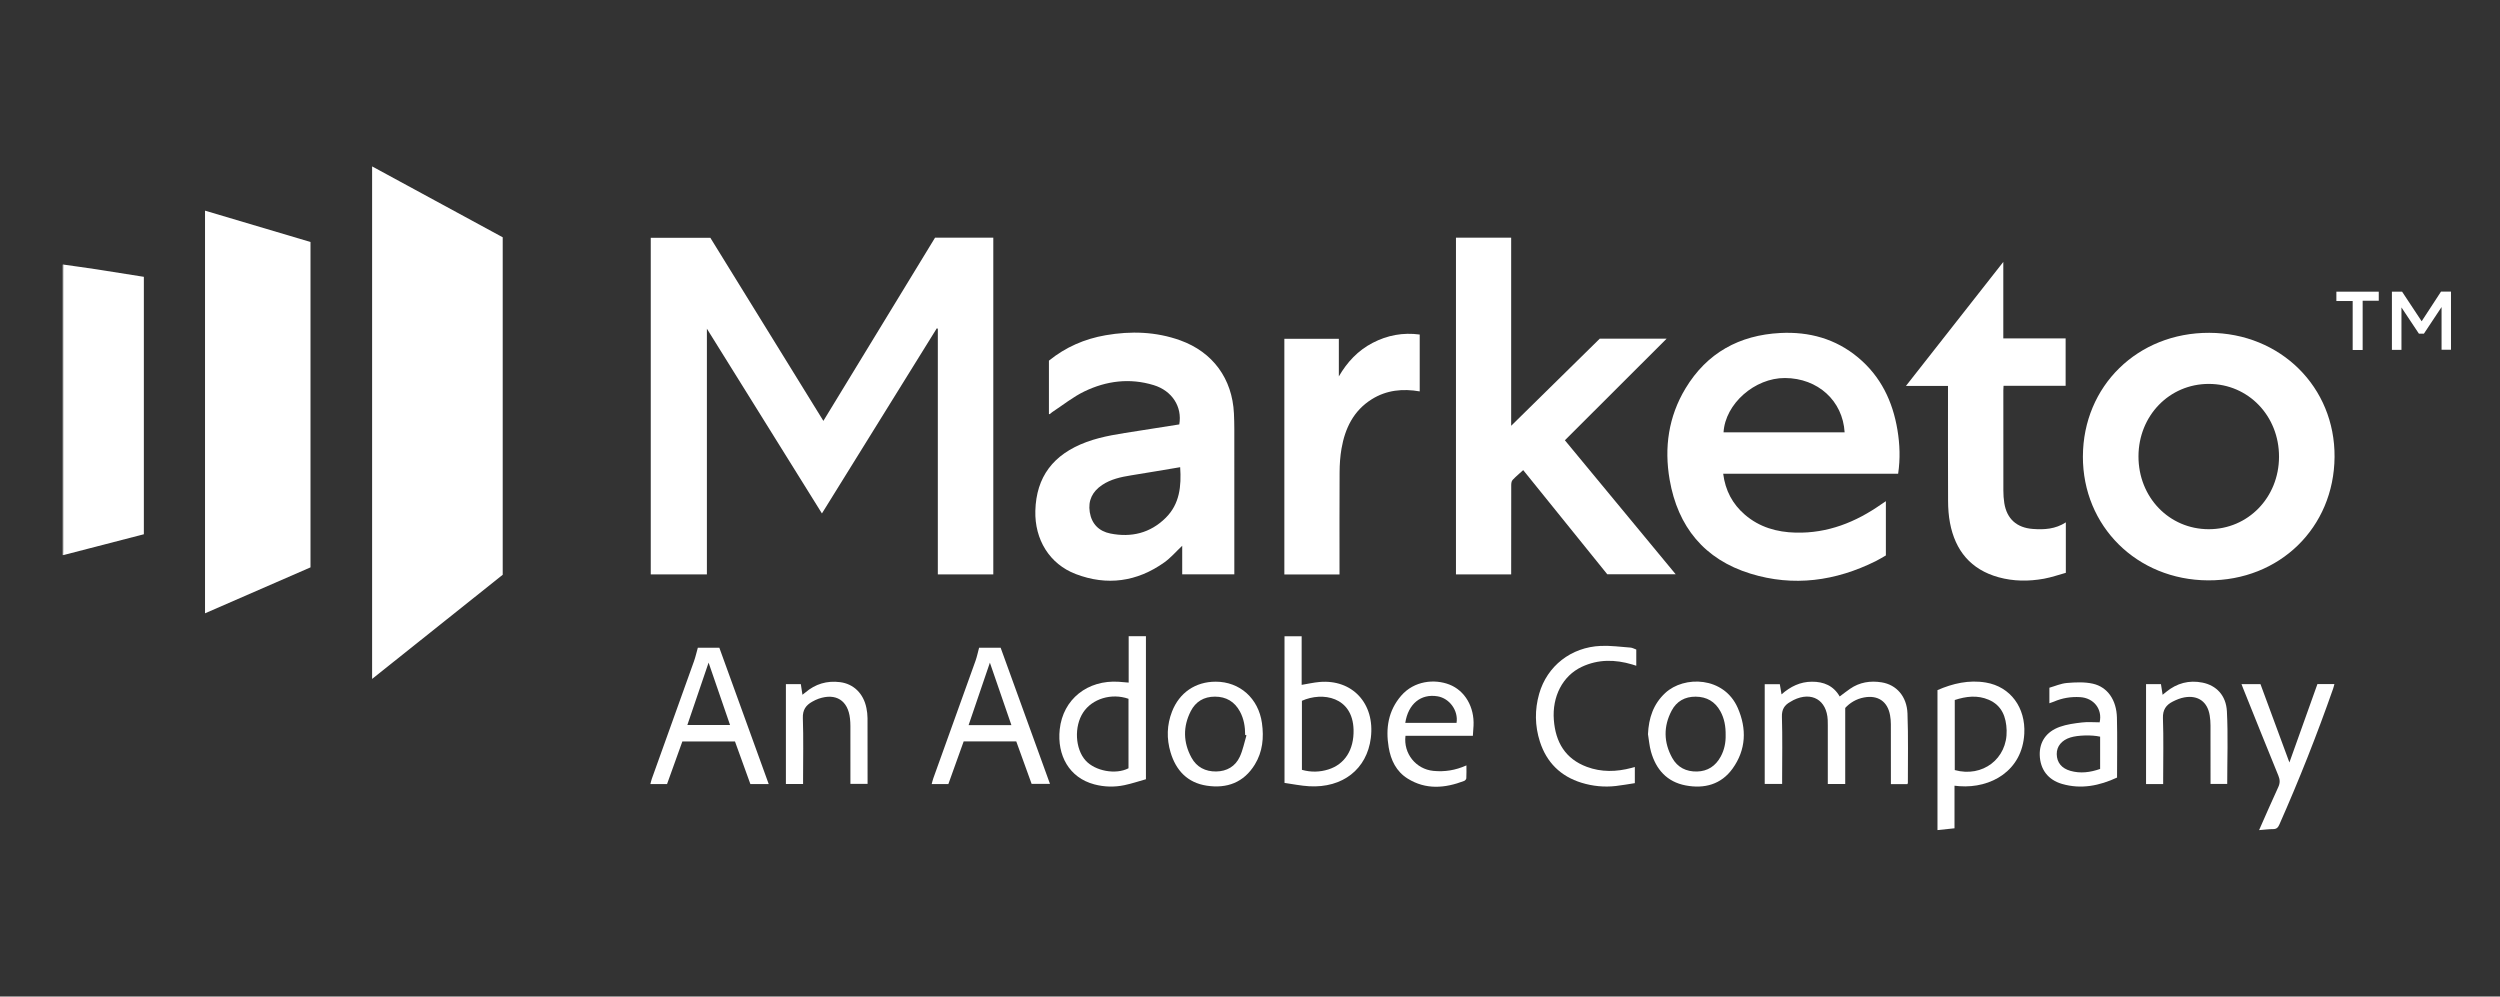
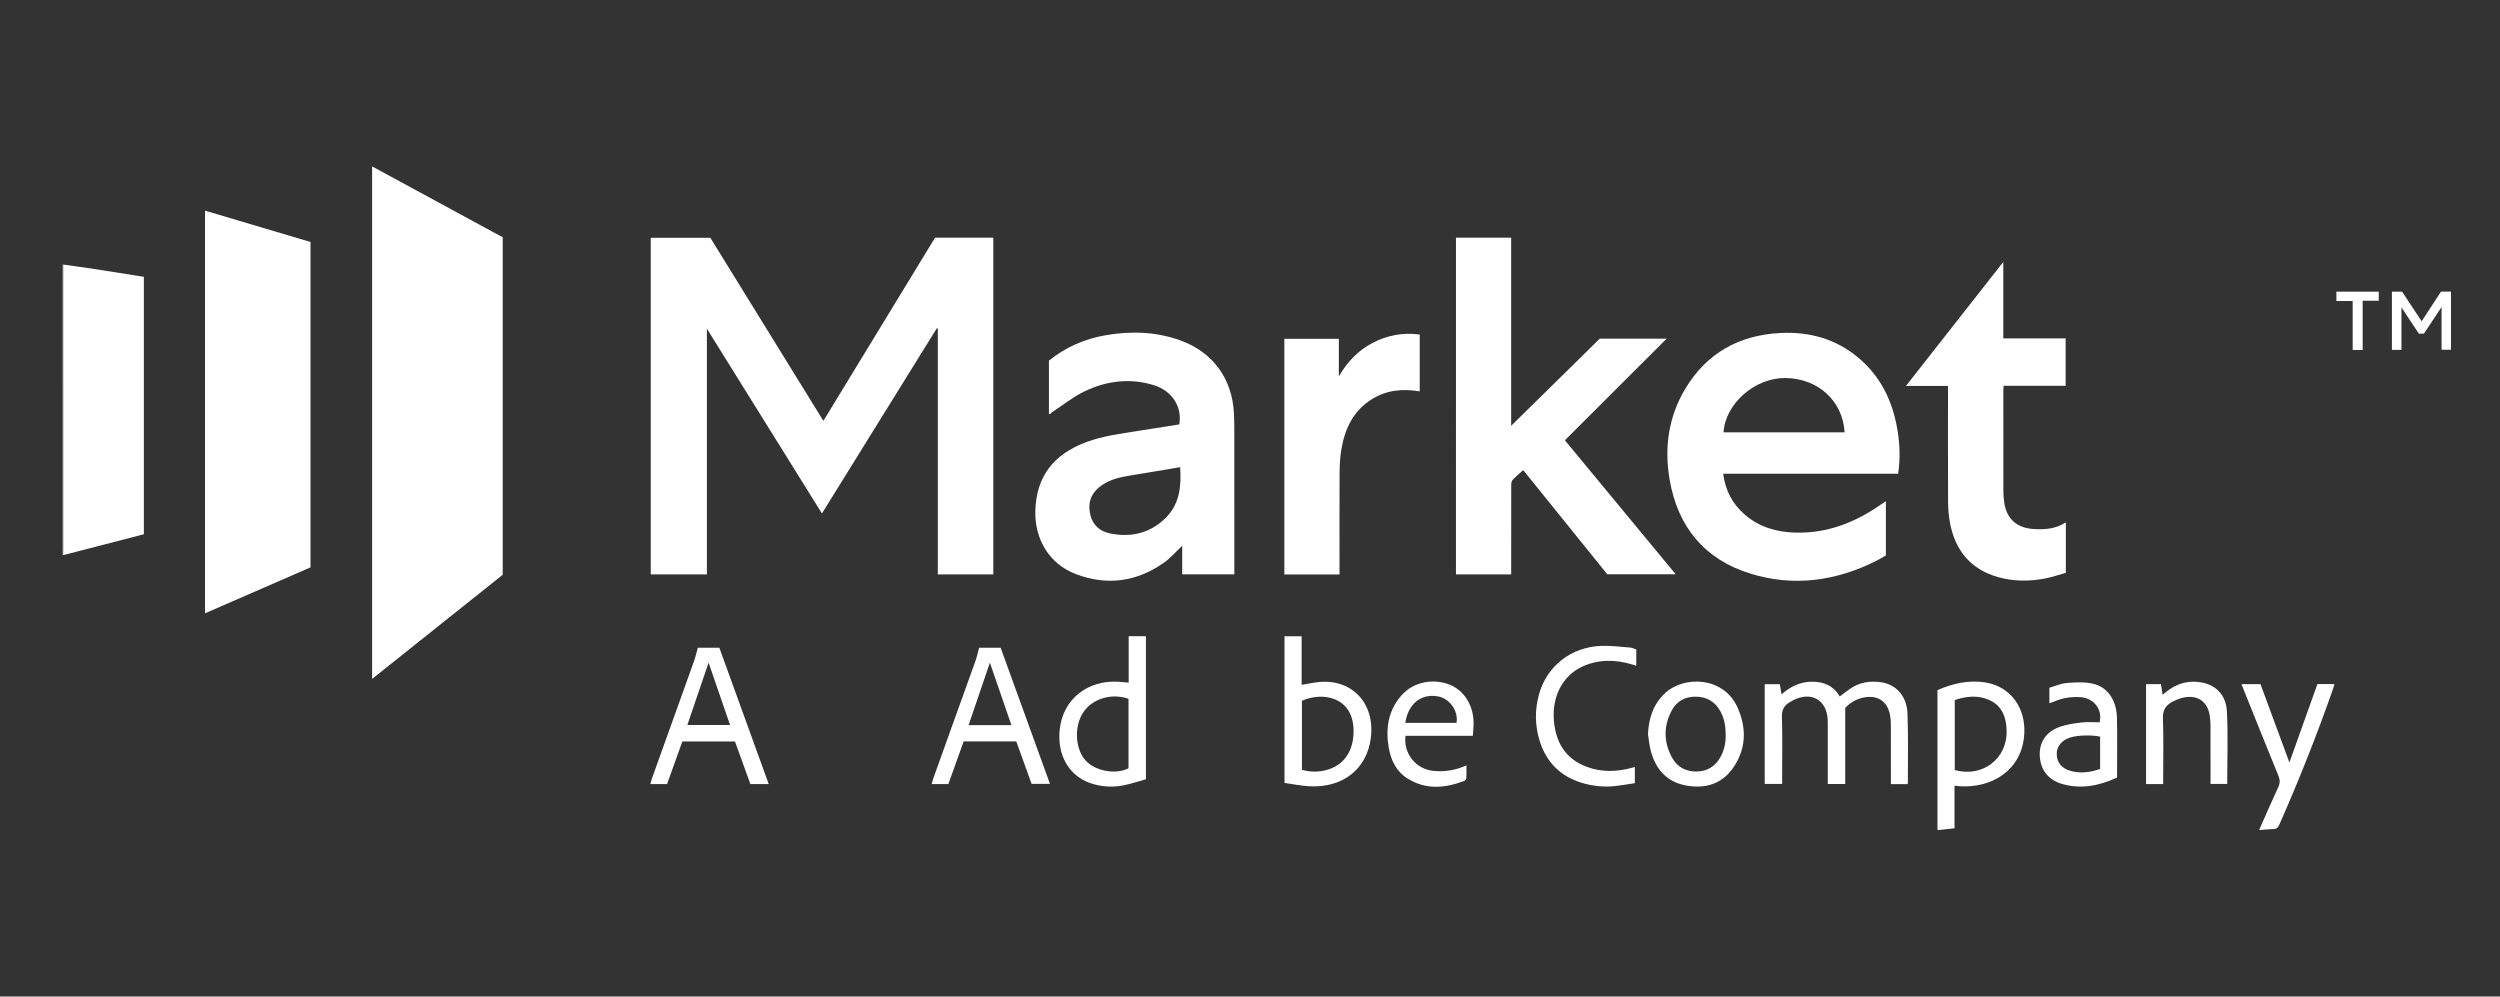
<svg xmlns="http://www.w3.org/2000/svg" id="Layer_1" viewBox="0 0 1870.01 745.39">
  <rect x="0" y="0" width="1870.01" height="745.39" fill="#333333" stroke="none" />
  <defs>
    <style>.cls-1{fill:#fff;}</style>
  </defs>
  <g id="oJFzfg.tif">
    <path class="cls-1" d="M47.73,415.14c-.26,.03-.52,.06-.79,.09,0-72.42,0-144.83,0-217.25,.2-.12,.41-.13,.63-.05,.03,1.51,.08,3.02,.08,4.54,0,69.38-.02,138.75-.02,208.13,0,1.51,.06,3.02,.1,4.54Z" />
    <path class="cls-1" d="M614.82,384.08c-28.71-46.11-57.14-91.76-86.06-138.21v183.78h-41.99V177.86h44.57c27.98,45.33,56.12,90.9,84.55,136.96,27.95-45.86,55.74-91.45,83.54-137.06h43.56v251.9h-41.49V245.88c-.26-.1-.52-.19-.78-.29-28.55,46.02-57.11,92.04-85.92,138.48Z" />
    <path class="cls-1" d="M278.34,124.47c32.84,17.82,65.23,35.4,97.69,53.02v252.44c-32.31,25.77-64.76,51.65-97.69,77.91V124.47Z" />
    <path class="cls-1" d="M232.25,424.4c-26.24,11.43-52.42,22.84-78.89,34.36V157.57c26.38,7.84,52.6,15.63,78.89,23.44v243.39Z" />
    <path class="cls-1" d="M1089.08,177.78h41.28v140.71c22.13-21.76,44.23-43.49,66.26-65.16h50.03c-25.22,25.18-50.54,50.46-76.11,76,27.89,33.72,55.22,66.77,82.88,100.22h-51.18c-20.76-25.73-41.73-51.71-62.88-77.91-2.72,2.48-5.49,4.77-7.92,7.36-.8,.85-1.03,2.5-1.03,3.79-.06,20.95-.04,41.91-.04,62.86v3.98h-41.3V177.78Z" />
    <path class="cls-1" d="M1410.64,374.89v40.58c-2.33,1.32-4.86,2.92-7.54,4.25-30.07,14.94-61.5,19.33-93.78,9.35-34.45-10.64-54.31-35.02-60.42-70.25-4.16-24-.87-47.17,11.86-68.28,16.02-26.57,40.25-39.89,70.95-41.46,21.54-1.1,41.32,4.29,58.16,18.33,16.97,14.15,25.9,32.8,29.44,54.24,1.77,10.72,2.17,21.51,.51,32.68h-130.87c1.59,12.59,6.98,22.69,16.22,30.65,10.9,9.39,23.95,13.09,38.04,13.43,23.87,.58,44.83-7.77,64.06-21.26,.94-.66,1.9-1.28,3.36-2.26Zm-121.42-51.52h90.57c-1.41-23.61-20.02-40.48-44.59-40.61-22.61-.12-44.7,19.22-45.98,40.61Z" />
-     <path class="cls-1" d="M1558.02,341.4c.17-52.69,40.99-92.61,94.51-92.45,53.31,.17,94.13,40.62,93.73,92.86-.41,52.86-41.15,92.58-94.67,92.3-53.13-.28-93.74-40.51-93.58-92.71Zm94.16-54.23c-29.45-.01-52.52,23.74-52.59,54.14-.07,30.62,22.93,54.51,52.53,54.54,29.44,.03,52.51-23.71,52.6-54.13,.09-30.6-22.96-54.54-52.53-54.55Z" />
    <path class="cls-1" d="M784.6,309.69v-39.92c12.46-10.1,26.7-16.3,42.43-19.02,18.88-3.27,37.63-2.71,55.81,3.83,24.43,8.79,38.92,28.76,40.15,54.66,.18,3.84,.27,7.68,.28,11.52,.02,34.81,.01,69.62,.01,104.42v4.42h-38.98v-21.38c-4.64,4.37-8.58,9.03-13.4,12.46-20.44,14.54-42.82,17.63-66.21,8.72-19.65-7.49-30.83-25.84-30.25-47.36,.68-25.29,13.34-42.2,38.23-51.4,12.44-4.6,25.49-6.21,38.45-8.3,10.34-1.67,20.69-3.26,30.99-4.88,2.3-13.13-5.3-25.13-19.09-29.37-17.88-5.49-35.42-3.26-51.94,4.72-8.49,4.1-16.01,10.2-23.96,15.41-.67,.44-1.23,1.06-1.88,1.55-.11,.09-.4-.06-.64-.1Zm98.18,39.77c-12.52,2.09-24.65,4.19-36.8,6.12-7.62,1.22-15.09,2.84-21.62,7.22-7.21,4.84-10.61,11.54-9.22,20.28,1.41,8.84,6.93,14.29,15.37,15.98,15.66,3.14,29.88-.26,41.44-11.72,10.49-10.4,11.77-23.68,10.82-37.89Z" />
    <path class="cls-1" d="M1545.1,288.59h-46.43c-.07,1.27-.16,2.28-.16,3.29,0,25.03-.03,50.06,.02,75.09,0,3.13,.2,6.3,.7,9.39,1.9,11.76,9.27,18.39,21.31,19.29,8.58,.65,16.96,.13,24.71-4.93v37.75c-5.28,1.45-10.74,3.39-16.36,4.41-11.34,2.05-22.77,2-33.94-1.09-20.77-5.75-32.44-19.92-36.36-40.7-1.01-5.34-1.4-10.86-1.42-16.3-.14-27.36-.06-54.71-.06-82.07v-4.04h-31.46c24.41-31.09,48.31-61.53,72.83-92.76v57.21h46.62v35.46Z" />
    <path class="cls-1" d="M47.73,415.14c-.03-1.51-.1-3.02-.1-4.54,0-69.38,.01-138.75,.02-208.13,0-1.51-.05-3.02-.08-4.54,8.27,1.18,16.55,2.29,24.81,3.55,11.71,1.79,23.4,3.7,35.22,5.58v192.57c-19.92,5.16-39.9,10.33-59.88,15.5Z" />
    <path class="cls-1" d="M1001.96,429.68h-41.26V253.43h40.76v28.12c6.24-10.75,14.3-19.36,25.26-25.07,11.04-5.75,22.69-7.92,35.23-6.25v42.53c-12.66-2.19-24.83-1.02-35.89,5.9-13.59,8.51-19.96,21.69-22.61,36.9-1.01,5.81-1.39,11.79-1.43,17.7-.15,24.1-.06,48.19-.06,72.29v4.14Z" />
    <path class="cls-1" d="M1426.73,586.51h-12.33c0-1.47,0-2.73,0-3.98,0-13.62,.03-27.23-.03-40.85,0-2.2-.2-4.42-.58-6.58-1.82-10.4-9.04-15.32-19.44-13.41-5.97,1.1-10.75,4.15-14.12,7.85,0,10.12,0,19.41,0,28.7s0,18.6,0,28.19h-13.03v-4.22c0-13.15,0-26.3,0-39.45,0-1.4,0-2.79-.06-4.19-.71-15-12-21.59-25.57-14.94-.83,.41-1.61,.93-2.42,1.38-4.42,2.43-6.44,5.67-6.27,11.18,.47,15.23,.16,30.49,.16,45.73v4.48h-13.03v-74.61h11.3c.4,2.37,.8,4.72,1.28,7.59,6.72-5.9,14.02-9.42,22.68-9.46,8.88-.05,16.18,2.97,20.82,11.04,2.72-2.01,5.16-3.94,7.72-5.71,7.19-4.98,15.25-6.21,23.68-4.85,11.04,1.78,18.82,10.49,19.31,23.26,.66,17.31,.25,34.67,.29,52.01,0,.21-.17,.42-.36,.84Z" />
    <path class="cls-1" d="M960.82,585.61v-109.69h12.82v36.36c4.66-.77,8.92-1.75,13.23-2.14,24.55-2.22,41.74,15.98,38.52,41.82-2.92,23.44-21.18,37.59-46.12,36.16-6.18-.35-12.31-1.64-18.45-2.5Zm13.02-9.77c6.78,1.89,13.32,1.73,19.77-.29,12.32-3.87,19.24-14.76,18.86-29.72-.64-24.69-23.23-28.55-38.63-21.64v51.65Z" />
    <path class="cls-1" d="M844.25,510.58v-34.72h12.91v107.01c-5.01,1.4-10.47,3.25-16.07,4.43-7.48,1.57-15.04,1.39-22.48-.57-18.88-4.97-28.02-21.77-25.93-41.18,2.44-22.57,20.84-37.12,44.2-35.58,2.3,.15,4.6,.38,7.37,.62Zm-.13,12.12c-12.76-4.47-27.17-.02-33.9,10.22-6.89,10.47-6.05,27.25,1.82,35.95,7.16,7.91,22.59,10.75,32.08,5.79v-51.97Z" />
    <path class="cls-1" d="M1461.99,619.57c-4.47,.47-8.36,.89-12.75,1.35v-104.71c11.35-4.96,23.49-7.83,36.24-5.66,18.49,3.15,29.76,18.88,28.7,38.25-1.53,27.84-25.03,40.95-48.42,39.28-1.14-.08-2.28-.22-3.78-.37v31.86Zm.18-95.97v52.42c20.77,5.76,39.44-8.54,38.8-29.67-.3-9.97-3.47-18.67-13.43-22.94-8.42-3.62-16.98-2.55-25.38,.2Z" />
    <path class="cls-1" d="M732.36,484.49h16.12c12.26,33.82,24.51,67.63,36.91,101.86h-13.73c-3.82-10.56-7.64-21.12-11.49-31.77h-39.34c-3.76,10.47-7.59,21.13-11.46,31.92h-12.47c.44-1.59,.73-3,1.22-4.34,10.52-29.28,21.08-58.55,31.56-87.85,1.12-3.14,1.78-6.45,2.69-9.83Zm24.17,57.9c-5.4-15.67-10.69-31.04-16.09-46.72-5.4,15.84-10.62,31.18-15.92,46.72h32.01Z" />
    <path class="cls-1" d="M575.01,586.48h-13.72c-3.86-10.66-7.68-21.22-11.53-31.88h-39.35c-3.75,10.43-7.57,21.09-11.46,31.9h-12.47c.39-1.43,.64-2.72,1.08-3.95,10.51-29.29,21.05-58.56,31.52-87.87,1.16-3.25,1.91-6.66,2.9-10.18h16.08c12.26,33.85,24.54,67.73,36.94,101.98Zm-44.98-90.83c-5.4,15.85-10.61,31.15-15.89,46.65h31.94c-5.35-15.55-10.61-30.84-16.05-46.65Z" />
    <path class="cls-1" d="M1232.7,549.16c.52-11.95,3.96-22.5,12.9-30.8,14.16-13.15,43.95-12.36,54.24,11.14,6.85,15.64,6.27,31.3-3.86,45.41-8.54,11.91-21.15,15.24-35.09,12.59-14-2.65-22.22-11.96-25.96-25.32-1.18-4.22-1.51-8.67-2.23-13.01Zm58.09,.81c.1-6.61-.96-12.52-3.94-17.94-3.99-7.25-10.21-10.87-18.5-10.92-8.07-.05-14.29,3.49-17.98,10.51-6.17,11.73-5.97,23.7,.46,35.3,3.96,7.14,10.54,10.36,18.58,10.17,7.99-.19,13.87-4.15,17.68-11.14,2.79-5.12,3.83-10.66,3.7-15.98Z" />
-     <path class="cls-1" d="M909.31,509.9c18.1,0,32.05,12.51,34.64,30.98,1.53,10.92,.51,21.47-5.33,30.99-8.25,13.44-20.82,18.13-35.97,15.82-14.43-2.2-23.04-11.41-27.08-24.98-3.03-10.19-2.79-20.44,1.11-30.46,5.5-14.13,17.5-22.34,32.63-22.34Zm23.05,40.12c-.33-.1-.65-.2-.98-.31,.01-6.12-.96-12.04-3.9-17.48-4.01-7.41-10.29-11.14-18.72-11.14-8.2,0-14.41,3.69-18.09,10.91-5.89,11.57-5.64,23.32,.55,34.69,3.89,7.15,10.43,10.48,18.48,10.38,7.99-.1,14.31-3.8,17.66-11,2.35-5.04,3.38-10.69,5-16.06Z" />
    <path class="cls-1" d="M1101.72,550.39h-50.41c-1.66,13.28,7.86,24.95,20.83,26.23,8.37,.83,16.43-.38,24.75-4.1,0,3.58,.11,6.64-.08,9.68-.04,.7-.95,1.69-1.68,1.96-14.3,5.45-28.56,6.71-42.19-1.77-8.56-5.32-12.6-13.79-14.21-23.42-2.38-14.15-.33-27.38,9.36-38.59,9.74-11.25,25.04-12.65,36.1-8.32,11.66,4.56,18.71,16.88,18.02,30.71-.11,2.29-.3,4.57-.5,7.61Zm-50.57-9.67h38.35c1.46-9.19-5.24-18.39-14.22-19.88-12.49-2.06-21.95,5.66-24.13,19.88Z" />
    <path class="cls-1" d="M1222.86,573.69v12.11c-4.75,.72-9.5,1.61-14.28,2.14-8.66,.97-17.23,.13-25.55-2.42-15.72-4.83-26.2-15.26-31.19-30.8-3.77-11.76-3.94-23.84-.54-35.77,5.93-20.78,23.86-34.88,46.09-35.81,7.38-.31,14.82,.7,22.22,1.26,1.43,.11,2.81,.93,4.33,1.46v12.13c-1.13-.36-2.04-.67-2.96-.94-12.8-3.84-25.5-4.02-37.78,1.74-14.38,6.74-22.26,22.26-20.92,39.72,1.27,16.69,8.6,29.11,24.7,35.11,10.89,4.06,22.13,3.77,33.31,.8,.77-.2,1.53-.42,2.57-.7Z" />
    <path class="cls-1" d="M1583.55,581.63c-13.12,6.08-26.78,8.92-41.13,4.75-10.57-3.07-16.34-10.9-16.68-21.51-.31-9.77,4.74-17.51,14.95-21.17,5.27-1.89,11.03-2.64,16.64-3.3,4.35-.52,8.81-.1,13.21-.1,2.24-9.81-4.34-18.26-14.68-18.85-6.72-.38-13.21,.63-19.41,3.33-1.03,.45-2.11,.76-3.5,1.26v-11.62c4.15-1.18,8.6-3.18,13.18-3.56,6.4-.53,13.13-.85,19.32,.54,10.98,2.46,17.69,12.22,18.02,25.29,.37,14.86,.09,29.75,.09,44.94Zm-12.65-6.47v-24.12c-6.27-1.44-16.61-1.16-22.21,.58-6.55,2.03-10.34,6.65-10.24,12.5,.1,6.18,3.57,10.59,10.22,12.48,7.42,2.11,14.72,1.19,22.23-1.43Z" />
    <path class="cls-1" d="M1689.81,620.92c4.98-11.22,9.53-21.75,14.35-32.17,1.39-3.01,1.32-5.51,.07-8.56-8.89-21.7-17.58-43.49-26.34-65.24-.38-.95-.75-1.92-1.24-3.19h14.2c7.06,19.12,14.2,38.46,21.63,58.57,7.11-19.9,14.02-39.22,20.96-58.64h12.7c-.34,1.26-.57,2.35-.94,3.4-12.05,34.43-25.47,68.32-40.23,101.68-.94,2.12-2.01,3.39-4.57,3.4-3.34,.01-6.69,.46-10.59,.76Z" />
-     <path class="cls-1" d="M587.85,511.74h11.18c.4,2.66,.78,5.15,1.2,7.94,.79-.61,1.51-1.12,2.17-1.69,7.5-6.41,16.15-8.97,25.92-7.75,10.16,1.27,17.58,8.48,19.76,19.34,.5,2.49,.82,5.07,.83,7.61,.07,16.27,.04,32.55,.04,49.14h-12.84v-3.86c0-13.15,.01-26.29-.01-39.44,0-1.86-.11-3.72-.31-5.57-1.48-13.54-10.54-19.27-23.47-14.82-1.63,.56-3.21,1.36-4.72,2.2-4.78,2.66-7.28,6.13-7.07,12.23,.52,15.11,.17,30.24,.17,45.37v3.97h-12.85v-74.7Z" />
    <path class="cls-1" d="M1618.06,586.48h-12.81v-74.75h11.16c.38,2.47,.76,4.93,1.23,7.98,1.06-.86,1.89-1.53,2.71-2.2,7.97-6.51,17.06-8.93,27.12-6.91,10.33,2.08,17.64,9.53,18.26,21.45,.93,17.97,.24,36.01,.24,54.32h-12.48c0-1.19,0-2.41,0-3.63,0-13.39,.03-26.77-.03-40.16,0-2.43-.2-4.89-.57-7.29-1.58-10.26-8.6-15.44-18.89-13.66-3.03,.52-6.02,1.76-8.78,3.16-4.98,2.52-7.55,6.14-7.33,12.41,.53,15,.17,30.02,.17,45.04v4.24Z" />
    <path class="cls-1" d="M1789.15,218.17h7.62c4.73,7.16,9.57,14.48,14.64,22.14,4.93-7.56,9.68-14.83,14.47-22.17h7.47v43.49h-7.05v-31.95c-4.76,7.18-8.95,13.5-13.19,19.89h-3.77c-4.11-6.17-8.33-12.51-13.04-19.6v31.74h-7.14v-43.55Z" />
    <path class="cls-1" d="M1767.27,261.79h-7.46v-36.63h-12.19v-6.99h31.7v6.78h-12.05v36.84Z" />
  </g>
</svg>